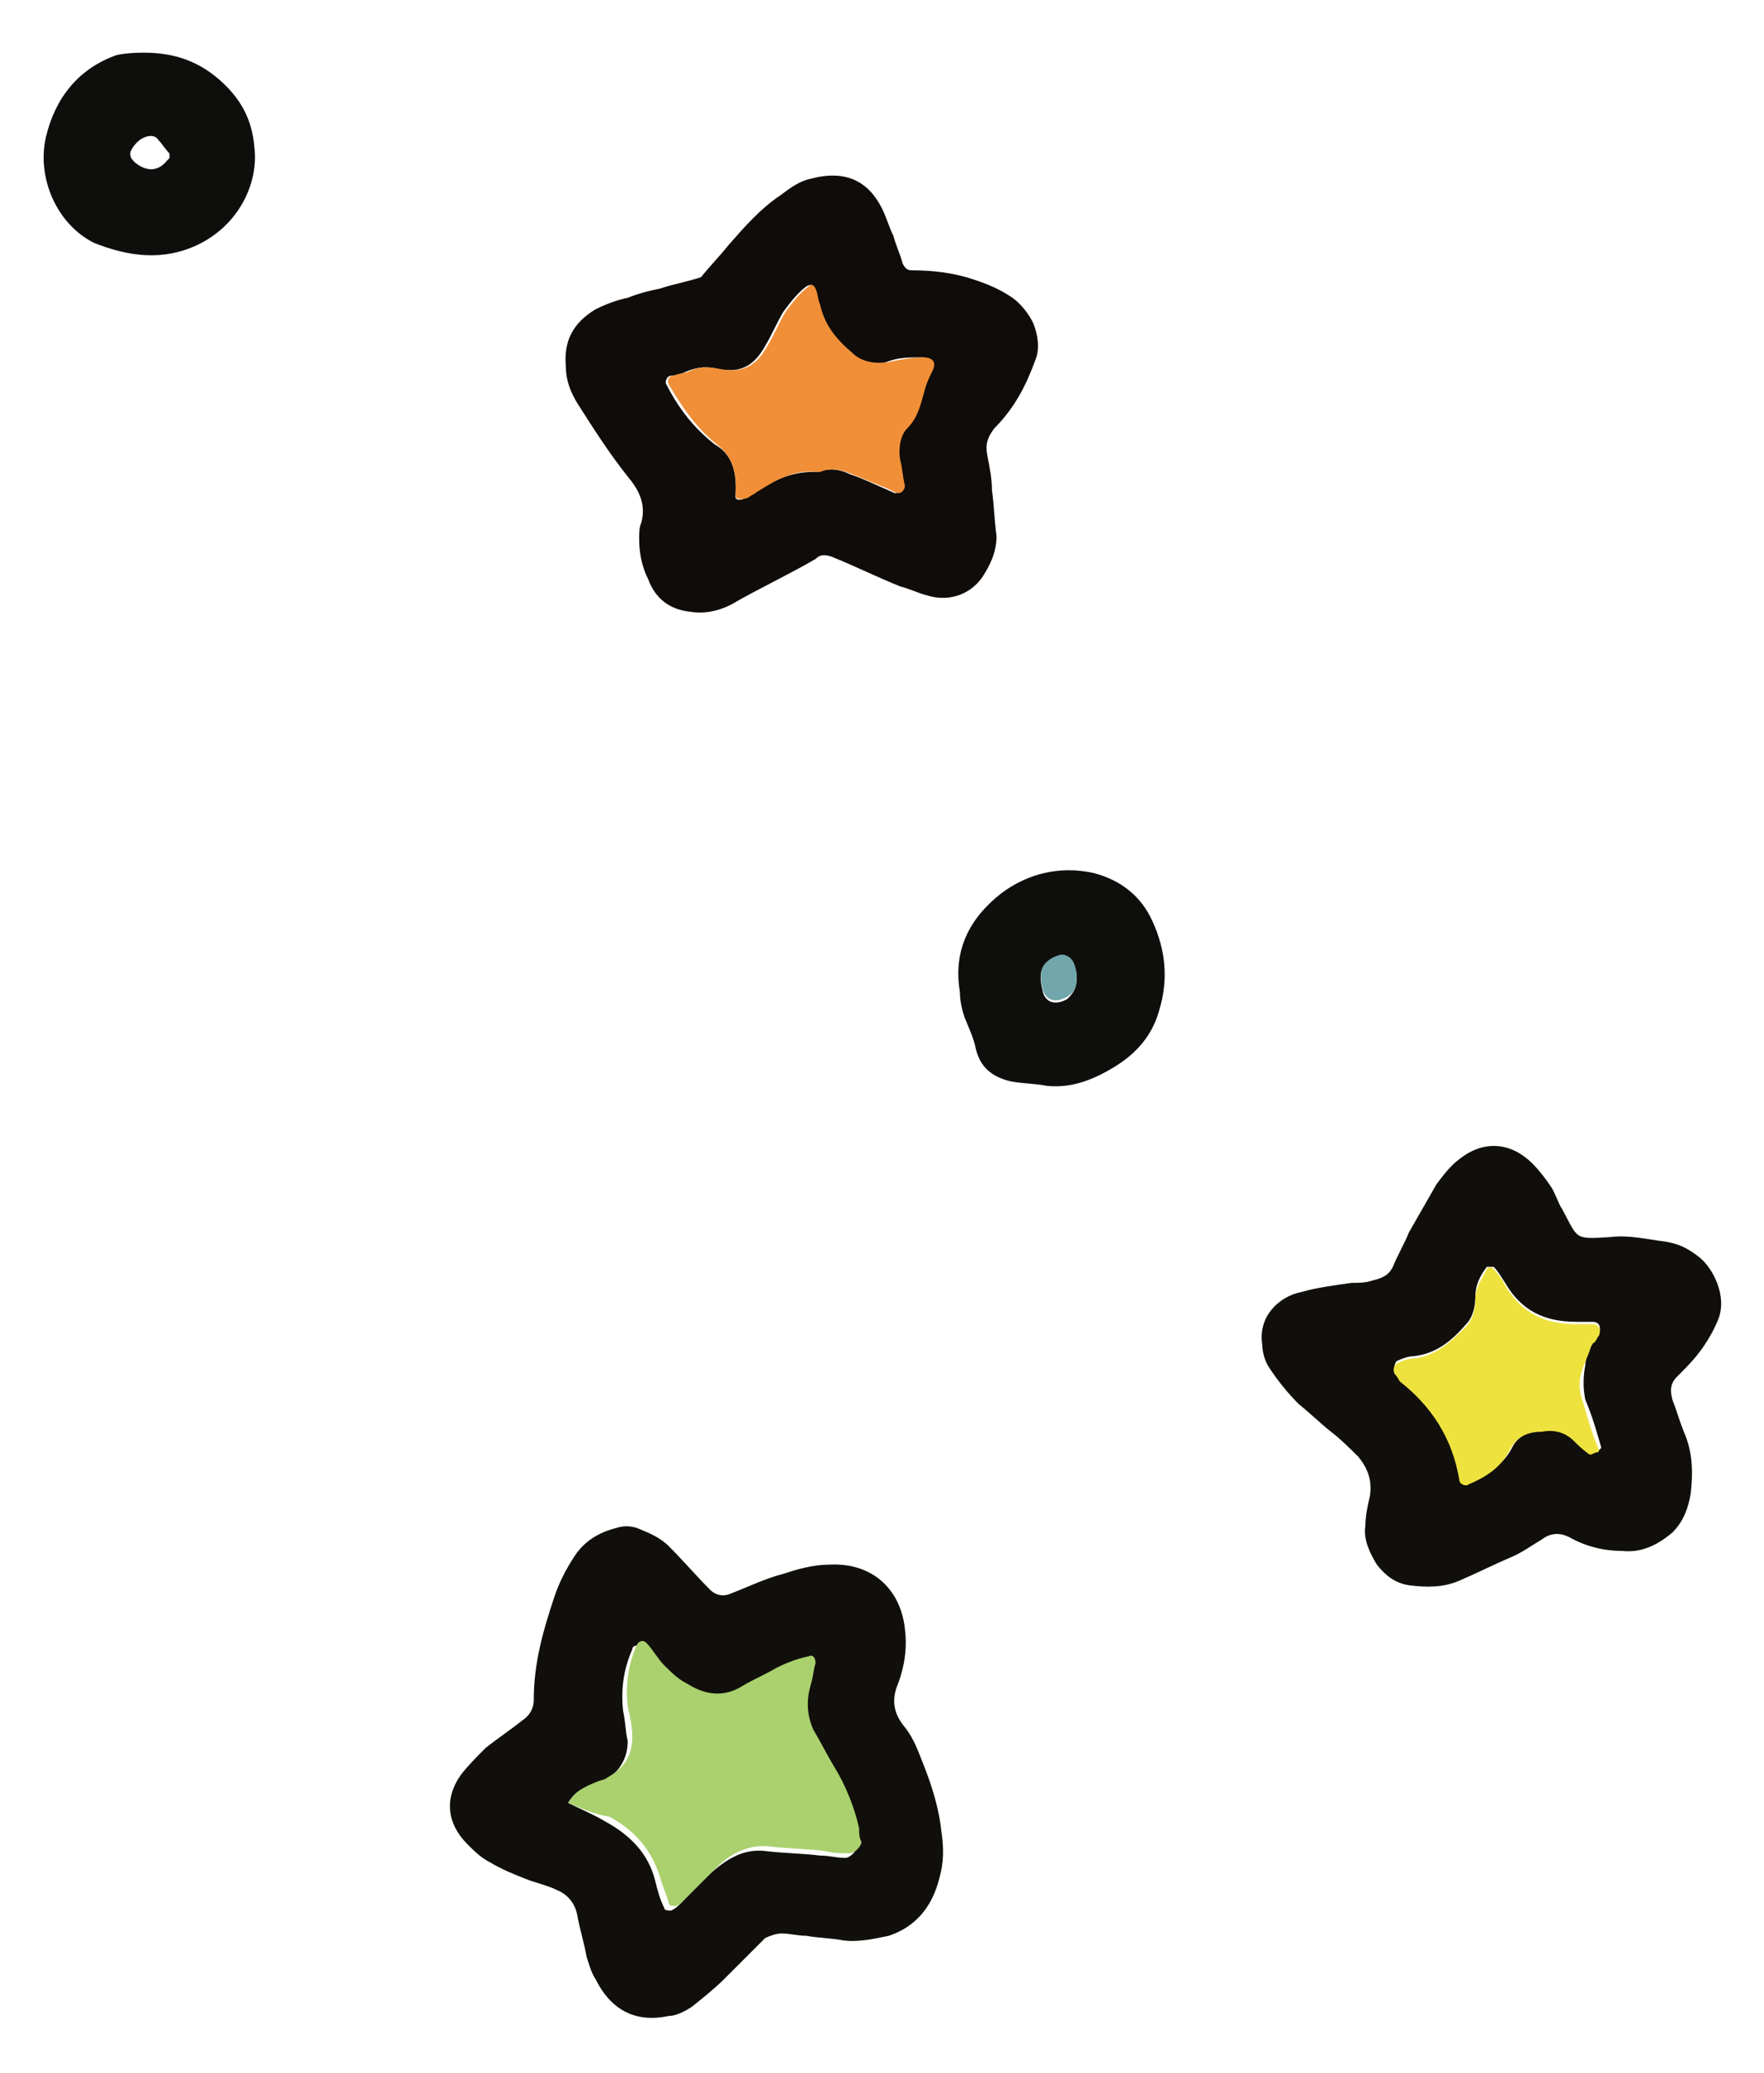
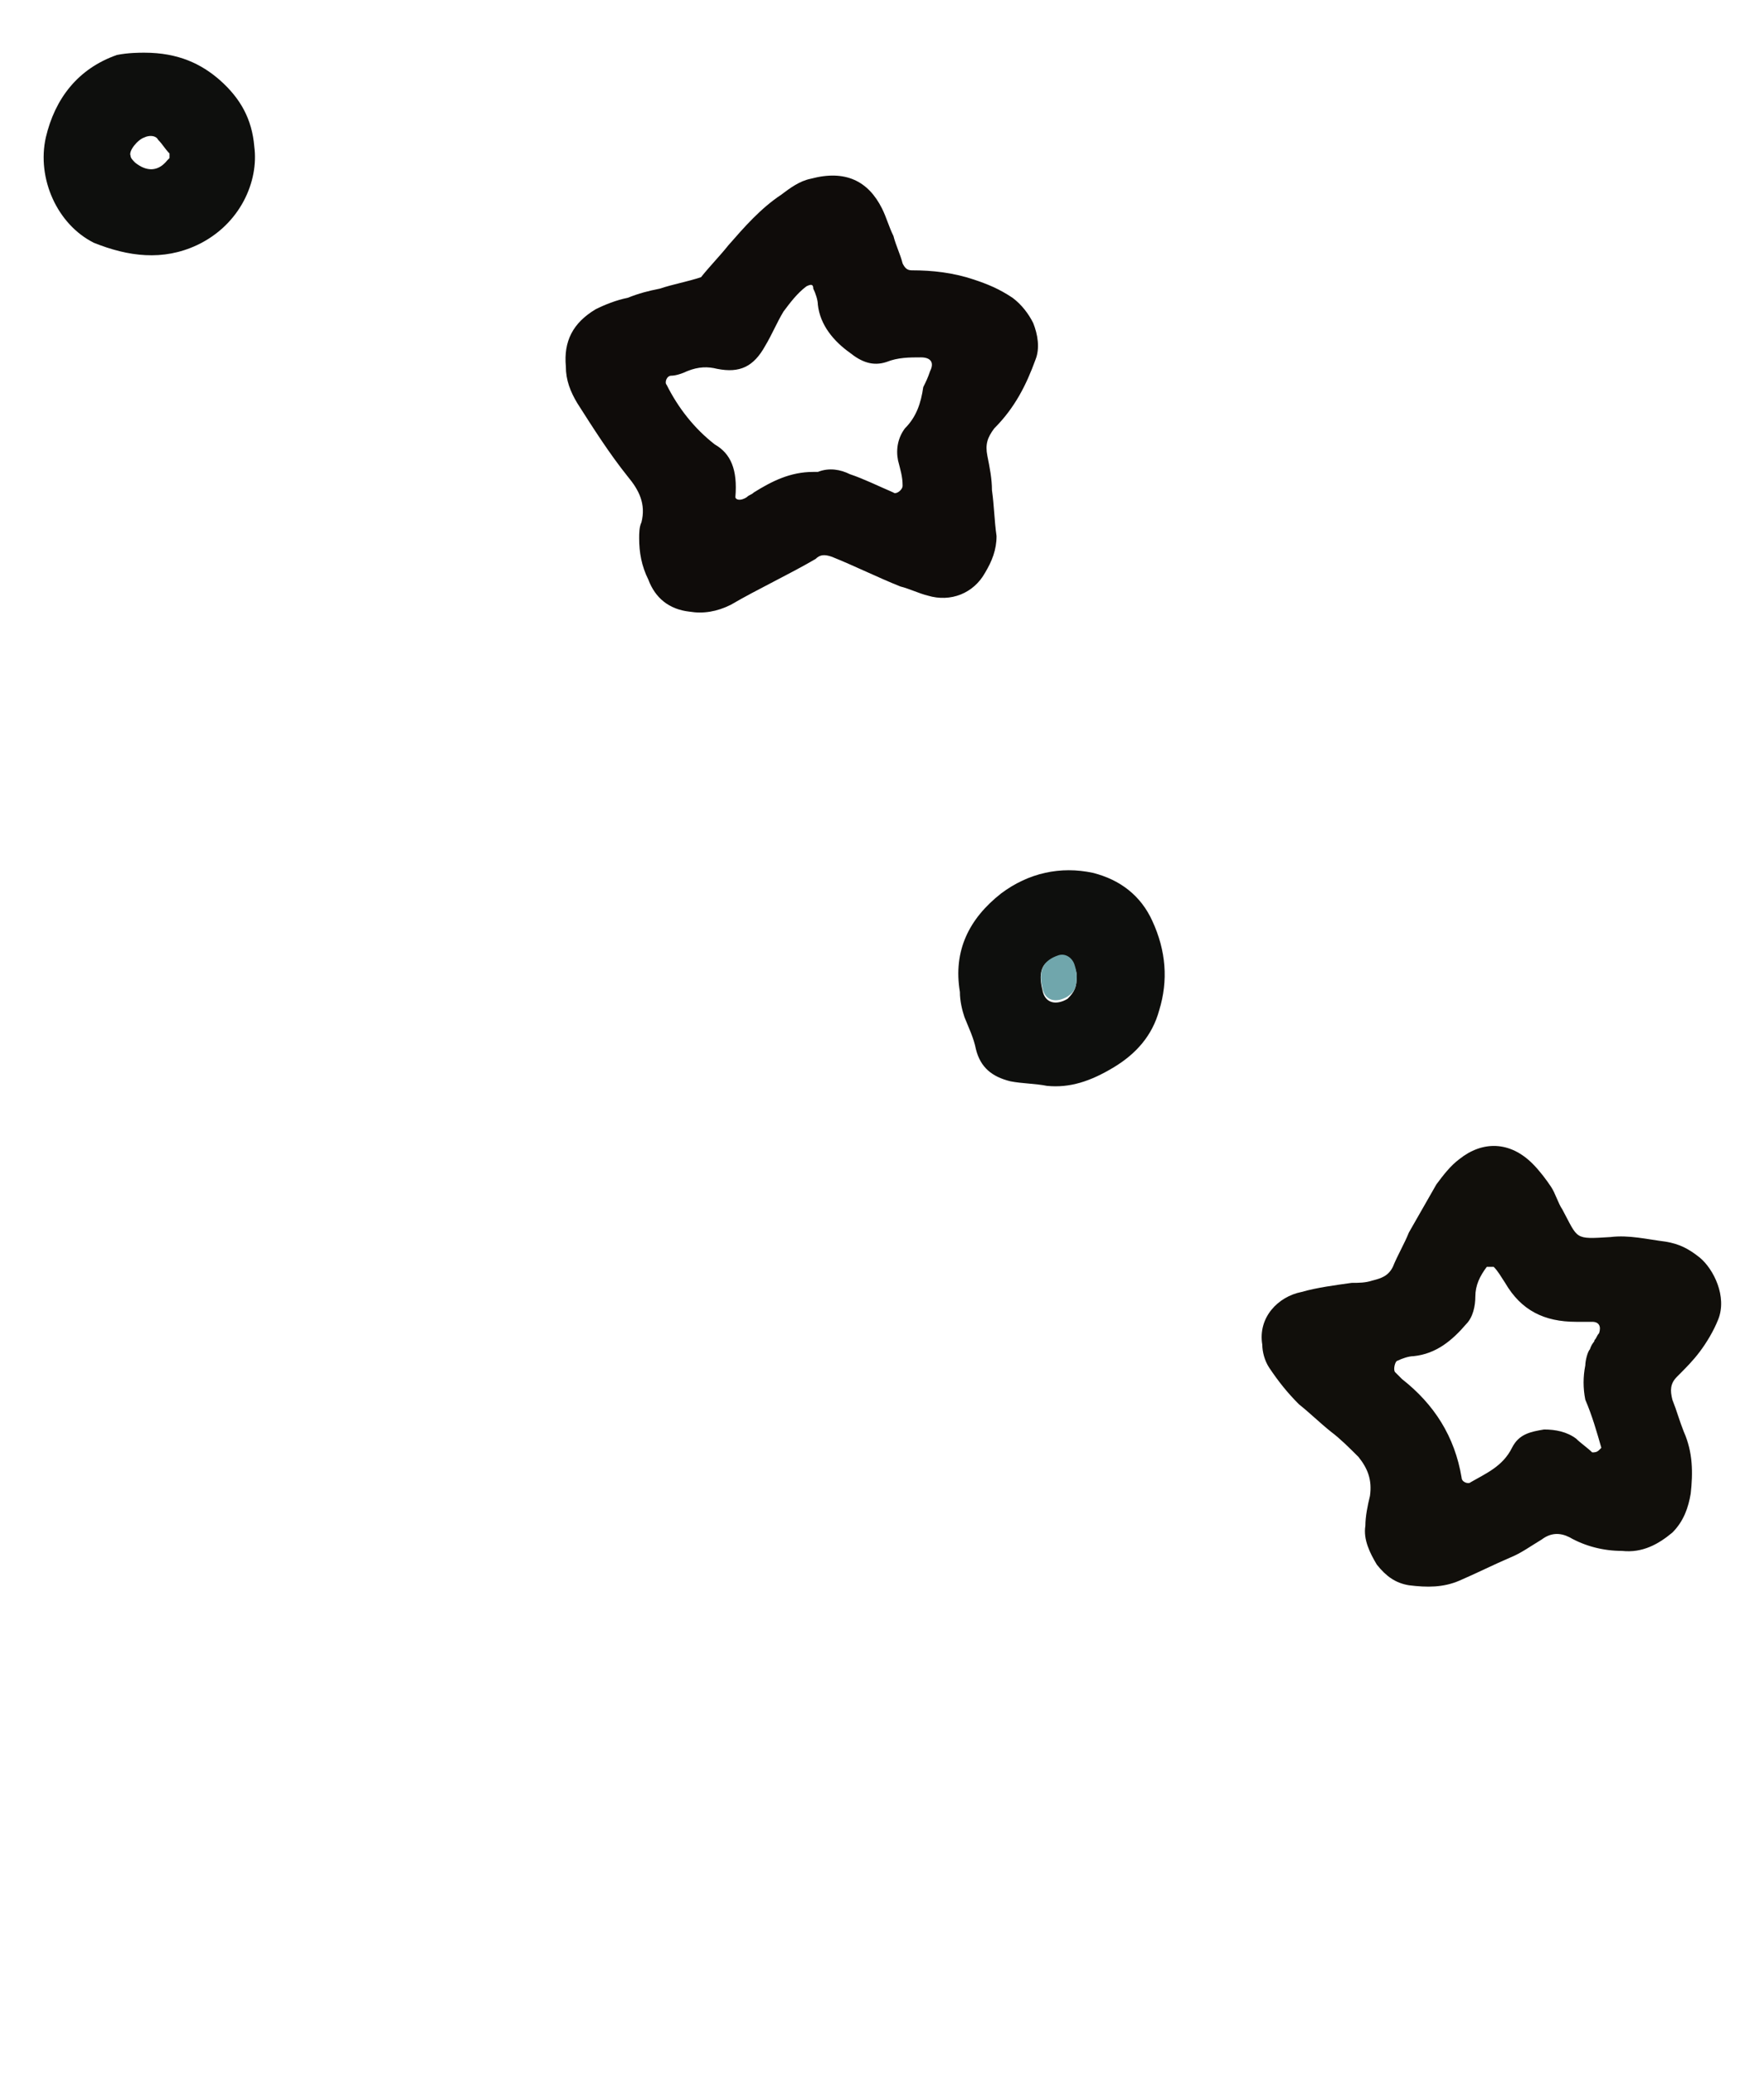
<svg xmlns="http://www.w3.org/2000/svg" version="1.1" x="0px" y="0px" viewBox="0 0 77 90.5" style="enable-background:new 0 0 77 90.5;" xml:space="preserve">
  <style type="text/css">
	.st0{fill:#0E0F0D;}
	.st1{fill:#110F0B;}
	.st2{fill:#AAD16E;}
	.st3{fill:#0F0C0A;}
	.st4{fill:#F08F37;}
	.st5{fill:#EEE23F;}
	.st6{fill:#70A6AC;}
</style>
  <g id="レイヤー_3">
</g>
  <g id="HF">
    <g>
      <g>
        <path class="st0" d="M6.3,2.3c1.5,0,2.5,0.5,3.3,1.2c0.9,0.8,1.4,1.7,1.5,2.9c0.2,1.5-0.6,3.4-2.5,4.3c-1.5,0.7-3,0.5-4.5-0.1     C2.5,9.8,1.6,7.8,2,6c0.4-1.7,1.4-3,3.1-3.6C5.6,2.3,6.1,2.3,6.3,2.3z M7.4,6.9c0-0.1,0-0.1,0-0.2C7.2,6.5,7.1,6.3,6.9,6.1     C6.8,5.9,6.5,5.9,6.3,6C6,6.1,5.6,6.6,5.7,6.8c0,0.1,0.1,0.2,0.2,0.3c0.5,0.4,1,0.4,1.4-0.1C7.3,7,7.4,6.9,7.4,6.9z" />
      </g>
      <g>
-         <path class="st1" d="M36.8,84.7c-0.5-0.1-1.1-0.1-1.6-0.2c-0.4,0-0.7-0.1-1.1-0.1c-0.2,0-0.5,0.1-0.7,0.2     c-0.6,0.6-1.2,1.2-1.8,1.8c-0.4,0.4-0.9,0.8-1.4,1.2c-0.3,0.2-0.7,0.4-1,0.4c-1.4,0.3-2.5-0.2-3.2-1.6c-0.2-0.3-0.3-0.7-0.4-1     c-0.1-0.6-0.3-1.2-0.4-1.8c-0.1-0.5-0.4-0.9-0.9-1.1c-0.4-0.2-0.9-0.3-1.4-0.5c-0.5-0.2-1-0.4-1.5-0.7c-0.4-0.2-0.7-0.5-1-0.8     c-0.9-0.9-1-2-0.3-3c0.3-0.4,0.7-0.8,1.1-1.2c0.5-0.4,1.1-0.8,1.6-1.2c0.3-0.2,0.5-0.5,0.5-0.9c0-1.6,0.4-3,0.9-4.5     c0.2-0.6,0.5-1.2,0.9-1.8c0.4-0.6,1-1,1.8-1.2c0.3-0.1,0.6-0.1,0.9,0c0.5,0.2,1,0.4,1.4,0.8c0.6,0.6,1.2,1.3,1.8,1.9     c0.2,0.2,0.5,0.3,0.8,0.2c0.8-0.3,1.6-0.7,2.4-0.9c0.6-0.2,1.3-0.4,2-0.4c1.8-0.1,3.1,1,3.3,2.8c0.1,0.8,0,1.6-0.3,2.4     c-0.3,0.7-0.2,1.3,0.3,1.9c0.4,0.5,0.6,1.1,0.8,1.6c0.4,1,0.7,2,0.8,3c0.1,0.7,0.1,1.3-0.1,2c-0.3,1.2-1,2.1-2.2,2.5     C38.3,84.6,37.5,84.8,36.8,84.7z M24.8,78.7c0.6,0.3,1.1,0.5,1.6,0.8c1.1,0.6,1.9,1.4,2.2,2.6c0.1,0.4,0.2,0.8,0.4,1.2     c0,0.1,0.2,0.1,0.3,0.1c0.2-0.1,0.3-0.2,0.4-0.3c0.5-0.5,0.9-1,1.4-1.4c0.7-0.6,1.4-1,2.3-0.9c0.8,0.1,1.6,0.1,2.4,0.2     c0.4,0,0.7,0.1,1.1,0.1c0.2,0,0.5-0.3,0.5-0.5c0-0.2,0-0.4-0.1-0.6c-0.2-1-0.6-1.9-1.1-2.7c-0.3-0.5-0.6-1.1-0.9-1.6     c-0.3-0.6-0.3-1.3-0.1-2c0.1-0.3,0.2-0.6,0.2-0.9c0-0.2-0.2-0.4-0.3-0.3c-0.5,0.2-0.9,0.3-1.4,0.5c-0.5,0.2-1,0.5-1.5,0.8     c-0.8,0.5-1.7,0.3-2.4-0.1c-0.4-0.2-0.7-0.5-1-0.8c-0.3-0.3-0.6-0.6-0.8-1c-0.1-0.1-0.4-0.1-0.4,0.1c-0.4,0.9-0.5,1.8-0.4,2.7     c0.1,0.4,0.1,0.9,0.2,1.3c0,0.8-0.4,1.4-1.1,1.8c-0.2,0.1-0.4,0.1-0.5,0.2C25.5,78,25.1,78.2,24.8,78.7z" />
-         <path class="st2" d="M24.8,78.7c0.3-0.5,0.7-0.7,1.2-0.9c0.2-0.1,0.4-0.1,0.5-0.2c0.7-0.4,1.1-0.9,1.1-1.8c0-0.4-0.1-0.9-0.2-1.3     c-0.1-0.9,0-1.8,0.4-2.7c0.1-0.2,0.3-0.2,0.4-0.1c0.3,0.3,0.5,0.7,0.8,1c0.3,0.3,0.6,0.6,1,0.8c0.8,0.5,1.6,0.6,2.4,0.1     c0.5-0.3,1-0.5,1.5-0.8c0.4-0.2,0.9-0.4,1.4-0.5c0.2-0.1,0.3,0.1,0.3,0.3c-0.1,0.3-0.1,0.6-0.2,0.9c-0.2,0.7-0.2,1.3,0.1,2     c0.3,0.5,0.6,1.1,0.9,1.6c0.5,0.8,0.9,1.8,1.1,2.7c0,0.2,0,0.4,0.1,0.6c0,0.2-0.3,0.5-0.5,0.5c-0.4,0-0.7,0-1.1-0.1     c-0.8-0.1-1.6-0.1-2.4-0.2c-0.9-0.1-1.7,0.3-2.3,0.9c-0.5,0.5-1,1-1.4,1.4c-0.1,0.1-0.3,0.3-0.4,0.3c-0.1,0-0.3,0-0.3-0.1     c-0.1-0.4-0.3-0.8-0.4-1.2c-0.4-1.2-1.1-2-2.2-2.6C25.9,79.2,25.3,78.9,24.8,78.7z" />
-       </g>
+         </g>
      <g>
        <path class="st3" d="M27.9,23.5c0-0.2,0-0.5,0.1-0.7c0.2-0.8-0.1-1.4-0.6-2c-0.8-1-1.5-2.1-2.2-3.2c-0.3-0.5-0.5-1-0.5-1.6     c-0.1-1.1,0.3-1.9,1.3-2.5c0.4-0.2,0.9-0.4,1.4-0.5c0.5-0.2,0.9-0.3,1.4-0.4c0.6-0.2,1.2-0.3,1.8-0.5c0.4-0.5,0.8-0.9,1.2-1.4     c0.7-0.8,1.4-1.6,2.3-2.2c0.4-0.3,0.8-0.6,1.3-0.7c1.5-0.4,2.5,0.1,3.1,1.3c0.2,0.4,0.3,0.8,0.5,1.2c0.1,0.4,0.3,0.8,0.4,1.2     c0.1,0.2,0.2,0.3,0.4,0.3c0.9,0,1.8,0.1,2.7,0.4c0.6,0.2,1.1,0.4,1.7,0.8c0.4,0.3,0.7,0.7,0.9,1.1c0.2,0.5,0.3,1.1,0.1,1.6     c-0.4,1.1-0.9,2.1-1.8,3c-0.3,0.4-0.4,0.7-0.3,1.2c0.1,0.5,0.2,1,0.2,1.5c0.1,0.7,0.1,1.3,0.2,2c0,0.6-0.2,1.1-0.5,1.6     c-0.5,0.9-1.5,1.3-2.5,1c-0.4-0.1-0.8-0.3-1.2-0.4c-1-0.4-2-0.9-3-1.3c-0.3-0.1-0.5-0.1-0.7,0.1c-1.2,0.7-2.5,1.3-3.7,2     c-0.6,0.3-1.2,0.4-1.8,0.3c-0.9-0.1-1.5-0.6-1.8-1.4C28,24.7,27.9,24.1,27.9,23.5z M32.1,21.7c0,0.1,0.2,0.2,0.5,0     c0.1-0.1,0.2-0.1,0.3-0.2c0.8-0.5,1.6-0.9,2.6-0.9c0.1,0,0.1,0,0.2,0c0.5-0.2,1-0.1,1.4,0.1c0.6,0.2,1.2,0.5,1.9,0.8     c0.1,0.1,0.4-0.1,0.4-0.3c0-0.4-0.1-0.7-0.2-1.1c-0.1-0.5,0-1,0.3-1.4c0.5-0.5,0.7-1.1,0.8-1.8c0.1-0.2,0.2-0.4,0.3-0.7     c0.2-0.4,0-0.6-0.4-0.6c-0.5,0-1,0-1.5,0.2c-0.6,0.2-1.1,0-1.6-0.4c-0.7-0.5-1.3-1.2-1.4-2.1c0-0.2-0.1-0.5-0.2-0.7     c0-0.2-0.1-0.2-0.3-0.1c-0.4,0.3-0.7,0.7-1,1.1c-0.3,0.5-0.5,1-0.8,1.5c-0.5,0.9-1.1,1.2-2.1,1c-0.4-0.1-0.8-0.1-1.3,0.1     c-0.2,0.1-0.5,0.2-0.7,0.2c-0.2,0-0.3,0.3-0.2,0.4c0.5,1,1.2,1.9,2.1,2.6C31.9,19.8,32.2,20.5,32.1,21.7z" />
-         <path class="st4" d="M32.1,21.7c0.1-1.2-0.2-1.8-0.8-2.3c-0.9-0.7-1.5-1.6-2.1-2.6c-0.1-0.2,0-0.4,0.2-0.4     c0.2-0.1,0.5-0.1,0.7-0.2c0.4-0.2,0.8-0.2,1.3-0.1c1,0.2,1.6-0.1,2.1-1c0.3-0.5,0.5-1,0.8-1.5c0.3-0.4,0.6-0.8,1-1.1     c0.1-0.1,0.2-0.1,0.3,0.1c0.1,0.2,0.1,0.5,0.2,0.7c0.2,0.9,0.7,1.5,1.4,2.1c0.4,0.4,1,0.5,1.6,0.4c0.5-0.1,1-0.2,1.5-0.2     c0.4,0,0.6,0.2,0.4,0.6c-0.1,0.2-0.2,0.4-0.3,0.7c-0.2,0.7-0.3,1.3-0.8,1.8c-0.3,0.3-0.4,0.9-0.3,1.4c0.1,0.4,0.1,0.7,0.2,1.1     c0,0.2-0.2,0.4-0.4,0.3c-0.6-0.3-1.2-0.5-1.9-0.8c-0.5-0.2-0.9-0.3-1.4-0.1c-0.1,0-0.1,0-0.2,0c-1-0.1-1.8,0.4-2.6,0.9     c-0.1,0.1-0.2,0.1-0.3,0.2C32.3,21.9,32.1,21.7,32.1,21.7z" />
      </g>
      <g>
        <path class="st1" d="M70.8,67.7c-0.8,0-1.6-0.2-2.3-0.6c-0.4-0.2-0.8-0.2-1.2,0.1c-0.5,0.3-0.9,0.6-1.4,0.8     c-0.7,0.3-1.5,0.7-2.2,1c-0.7,0.3-1.4,0.3-2.2,0.2c-0.6-0.1-1-0.4-1.4-0.9c-0.3-0.5-0.6-1.1-0.5-1.7c0-0.4,0.1-0.9,0.2-1.3     c0.1-0.7-0.1-1.2-0.5-1.7c-0.4-0.4-0.8-0.8-1.2-1.1c-0.5-0.4-0.9-0.8-1.4-1.2c-0.5-0.5-0.9-1-1.3-1.6c-0.2-0.3-0.3-0.7-0.3-1     c-0.2-1.2,0.7-2.1,1.7-2.3c0.7-0.2,1.5-0.3,2.2-0.4c0.3,0,0.6,0,0.9-0.1c0.4-0.1,0.7-0.2,0.9-0.6c0.2-0.5,0.5-1,0.7-1.5     c0.4-0.7,0.8-1.4,1.2-2.1c0.3-0.4,0.6-0.8,1-1.1c1-0.8,2.2-0.8,3.2,0.2c0.3,0.3,0.6,0.7,0.8,1c0.2,0.3,0.3,0.7,0.5,1     c0.7,1.3,0.5,1.3,2.1,1.2c0.8-0.1,1.6,0.1,2.4,0.2c0.6,0.1,1,0.3,1.5,0.7c0.6,0.5,1.2,1.7,0.8,2.7c-0.2,0.5-0.5,1-0.8,1.4     c-0.3,0.4-0.6,0.7-1,1.1c-0.3,0.3-0.3,0.6-0.2,1c0.2,0.5,0.3,0.9,0.5,1.4c0.4,0.9,0.4,1.8,0.3,2.7c-0.1,0.6-0.3,1.2-0.8,1.7     C72.4,67.4,71.7,67.8,70.8,67.7z M69.4,58.9c0.1-0.3,0.2-0.3,0.2-0.4c0.1-0.1,0.1-0.2,0.2-0.3c0.1-0.3,0-0.5-0.3-0.5     c-0.2,0-0.5,0-0.7,0c-1.4,0-2.4-0.5-3.1-1.7c-0.2-0.3-0.3-0.5-0.5-0.7c0,0-0.3,0-0.3,0c-0.3,0.4-0.5,0.8-0.5,1.3     c0,0.4-0.1,0.9-0.4,1.2c-0.6,0.7-1.3,1.3-2.3,1.4c-0.2,0-0.5,0.1-0.7,0.2c-0.1,0-0.2,0.4-0.1,0.5c0.1,0.1,0.2,0.2,0.3,0.3     c1.4,1.1,2.3,2.5,2.6,4.3c0,0.2,0.3,0.3,0.4,0.2c0.7-0.4,1.4-0.7,1.8-1.5c0.3-0.6,0.8-0.7,1.4-0.8c0.5,0,1,0.1,1.4,0.4     c0.2,0.2,0.5,0.4,0.7,0.6c0.1,0,0.2,0,0.3-0.1c0,0,0.1-0.1,0.1-0.1c-0.2-0.7-0.4-1.4-0.7-2.1c-0.1-0.5-0.1-1,0-1.5     C69.2,59.4,69.3,59,69.4,58.9z" />
-         <path class="st5" d="M69.4,58.9c0,0.1-0.2,0.5-0.3,0.8c-0.2,0.5-0.2,1,0,1.5c0.2,0.7,0.4,1.4,0.7,2.1c0,0,0,0.1-0.1,0.1     c-0.1,0-0.2,0.1-0.3,0.1c-0.3-0.2-0.5-0.4-0.7-0.6c-0.4-0.4-0.9-0.5-1.4-0.4c-0.6,0-1.1,0.2-1.4,0.8c-0.4,0.8-1.1,1.2-1.8,1.5     c-0.1,0.1-0.4,0-0.4-0.2c-0.3-1.8-1.2-3.2-2.6-4.3C61,60.1,60.9,60,60.9,60c-0.1-0.1-0.1-0.4,0.1-0.5c0.2-0.1,0.5-0.2,0.7-0.2     c1-0.1,1.7-0.8,2.3-1.4c0.3-0.3,0.4-0.8,0.4-1.2c0-0.5,0.3-0.9,0.5-1.3c0-0.1,0.3-0.1,0.3,0c0.2,0.2,0.4,0.5,0.5,0.7     c0.7,1.2,1.7,1.7,3.1,1.7c0.2,0,0.5,0,0.7,0c0.3,0,0.4,0.2,0.3,0.5c-0.1,0.1-0.1,0.2-0.2,0.3C69.6,58.6,69.5,58.6,69.4,58.9z" />
      </g>
      <g>
        <path class="st0" d="M45.7,47.4c-0.5-0.1-1.1-0.1-1.6-0.2c-0.8-0.2-1.3-0.6-1.5-1.4c-0.1-0.5-0.3-0.9-0.5-1.4     c-0.1-0.3-0.2-0.7-0.2-1.1c-0.3-1.8,0.4-3.2,1.8-4.3c1.2-0.9,2.6-1.2,4-0.9c1.2,0.3,2.1,1,2.6,2.1c0.6,1.3,0.7,2.6,0.3,3.9     c-0.3,1.1-1,1.9-2,2.5C47.6,47.2,46.7,47.5,45.7,47.4z M47,42.6c0,0,0-0.2-0.1-0.4c-0.1-0.3-0.4-0.5-0.7-0.4     c-0.7,0.1-0.9,0.6-0.7,1.4c0.1,0.6,0.6,0.7,1.1,0.4C46.9,43.3,47,43.1,47,42.6z" />
        <path class="st6" d="M47,42.6c0,0.5-0.1,0.7-0.4,0.9c-0.5,0.3-1,0.2-1.1-0.4c-0.2-0.8,0.1-1.2,0.7-1.4c0.3-0.1,0.6,0.1,0.7,0.4     C47,42.4,47,42.6,47,42.6z" />
      </g>
    </g>
  </g>
</svg>